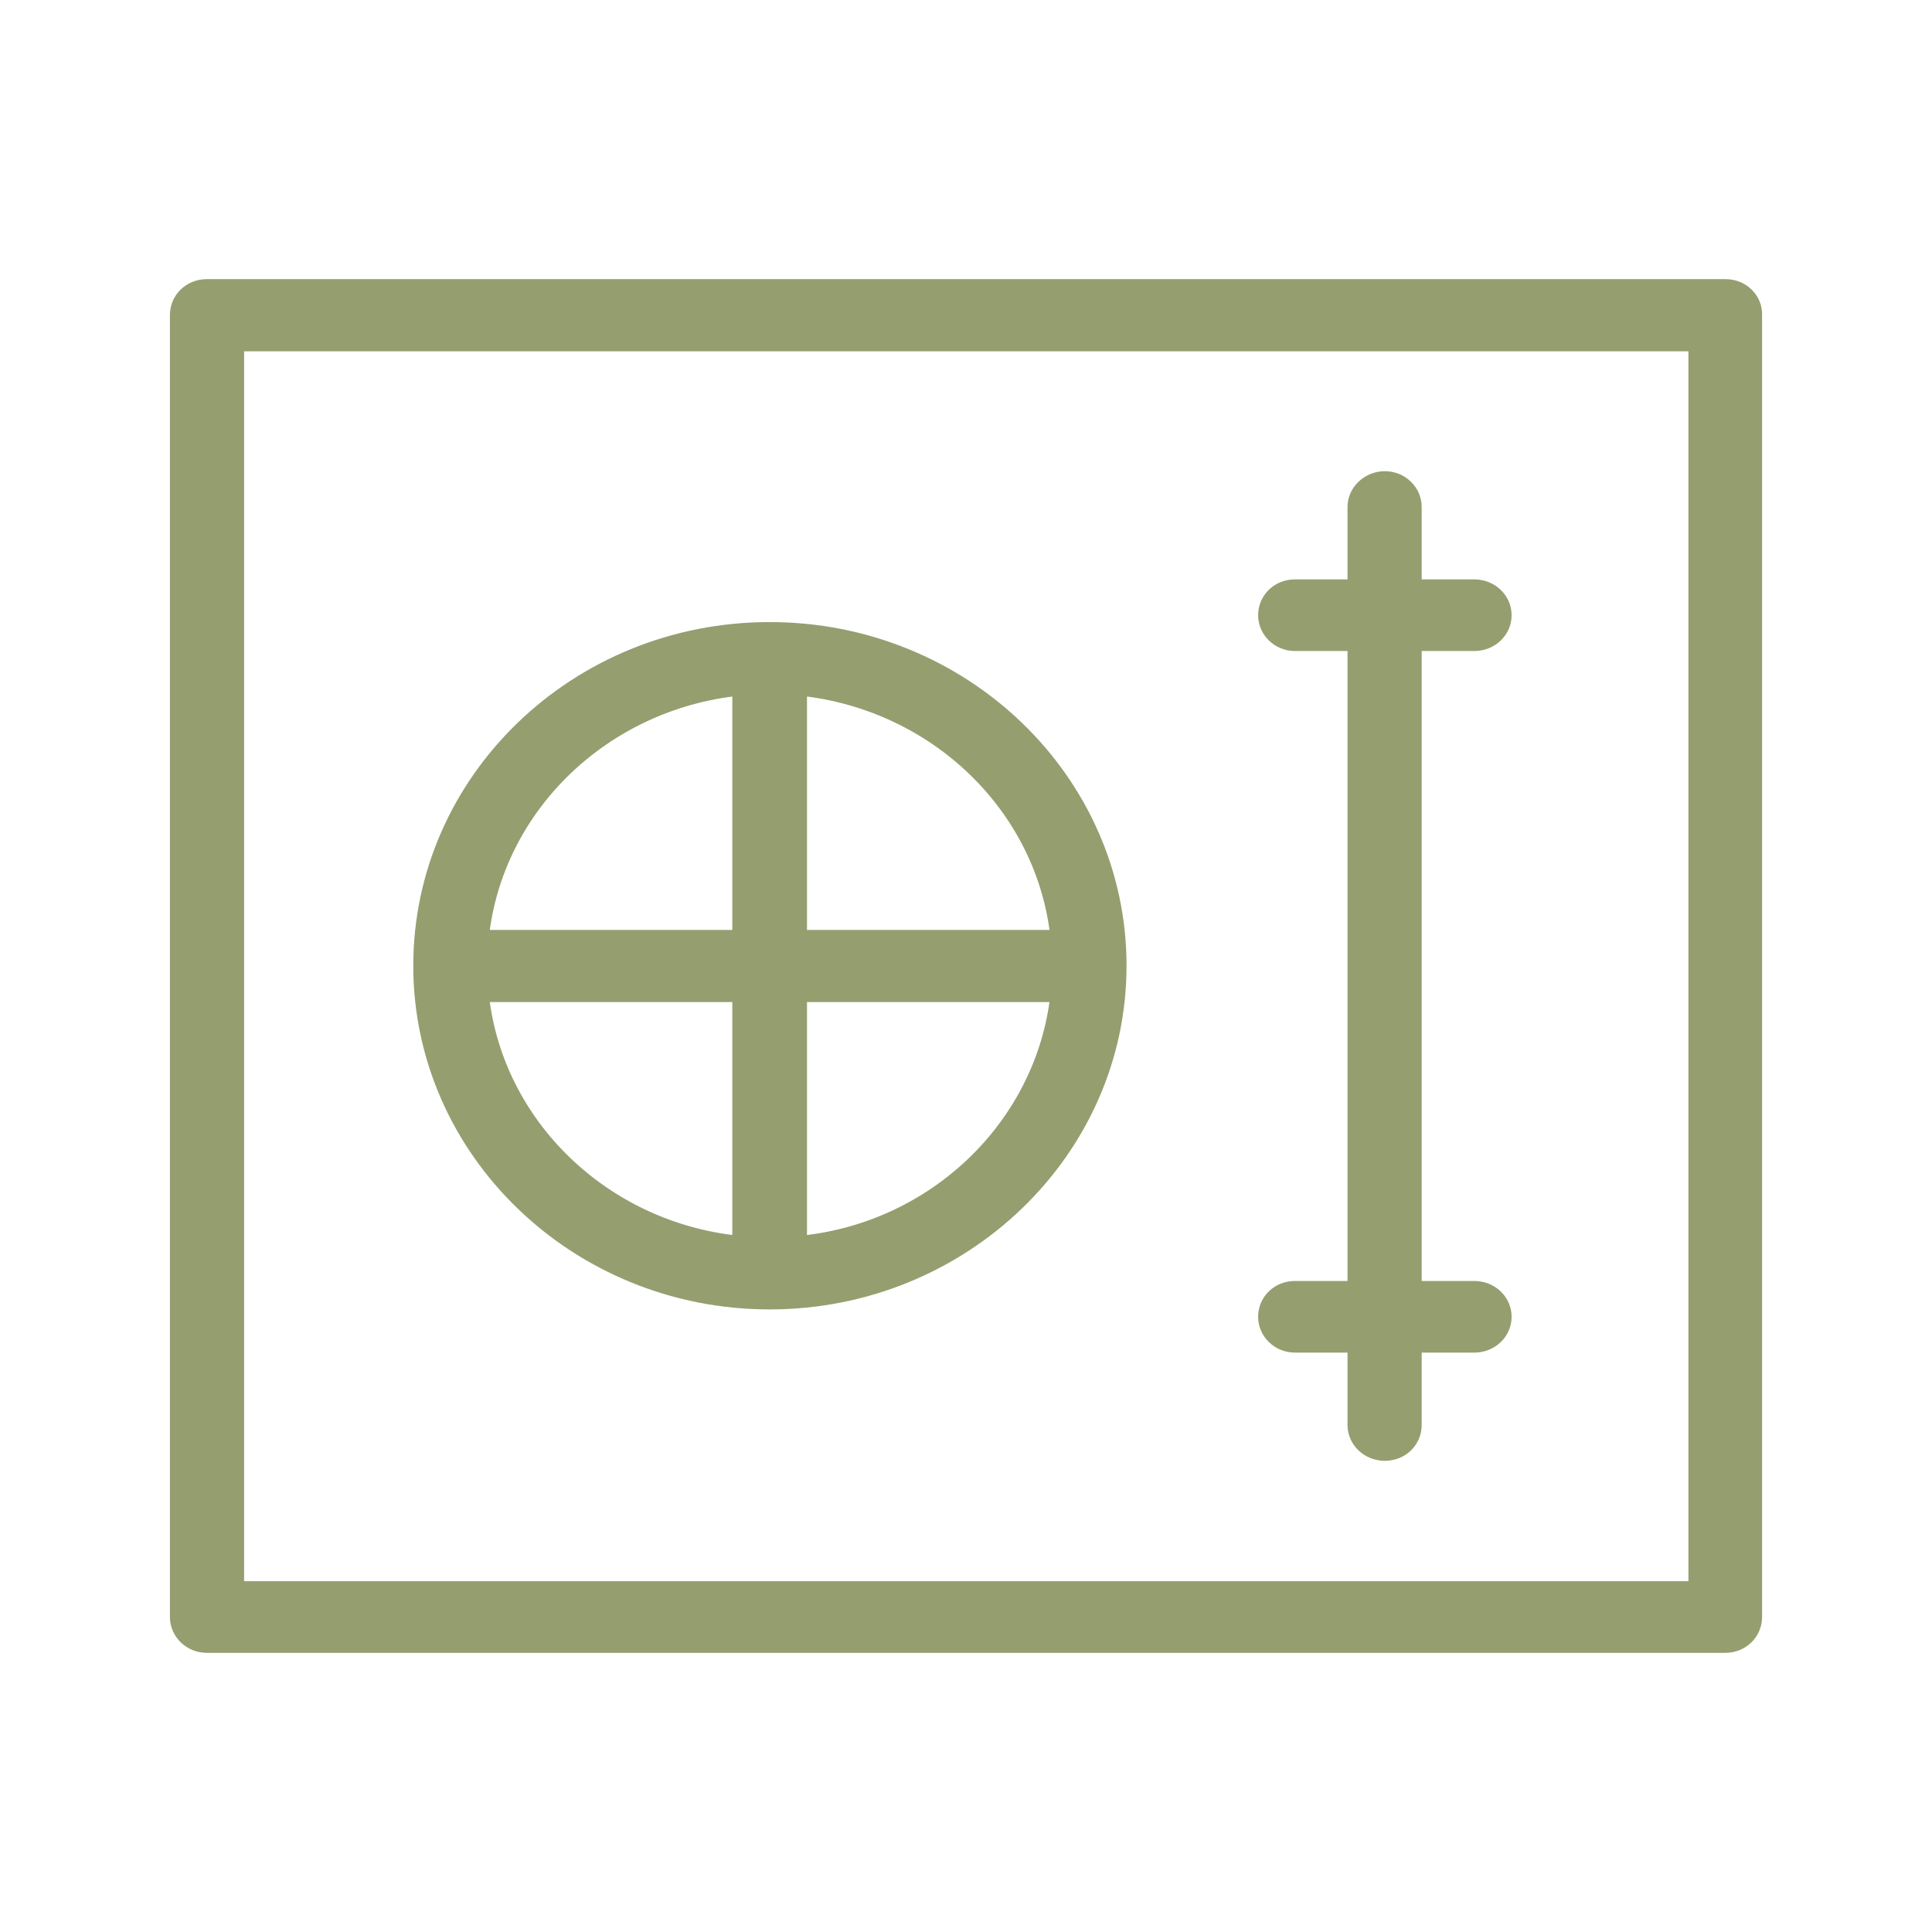
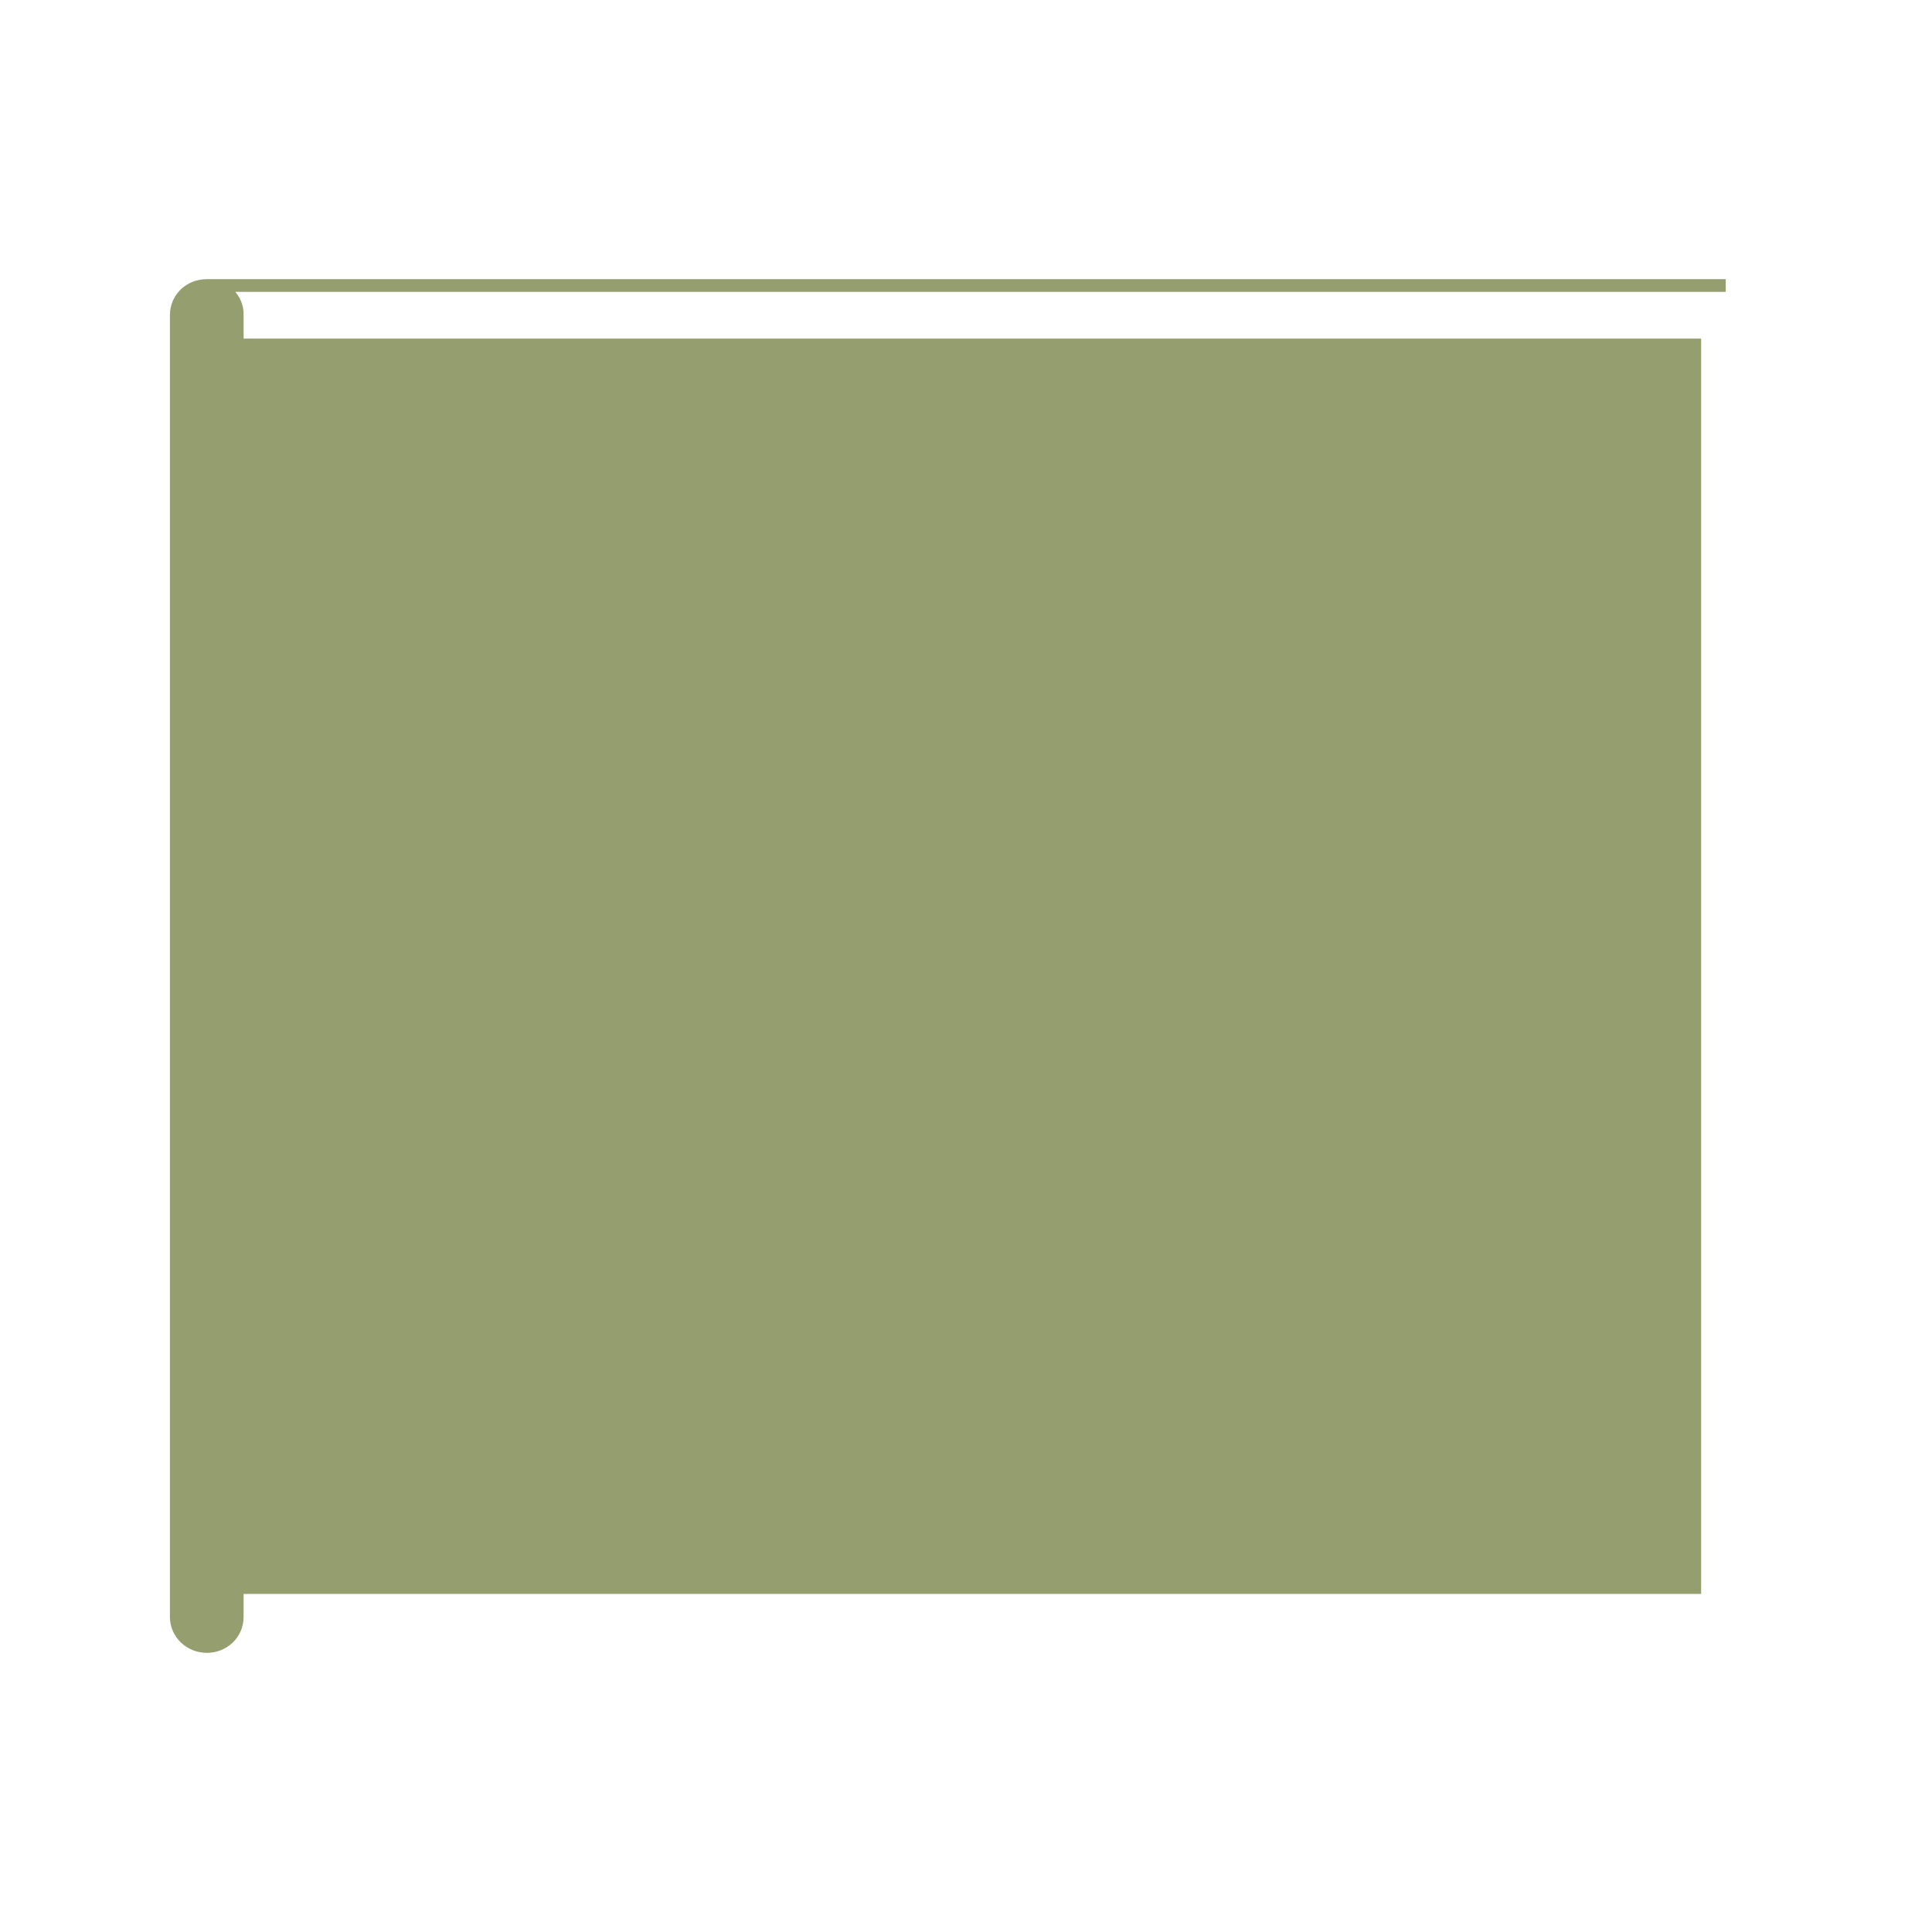
<svg xmlns="http://www.w3.org/2000/svg" id="_Слой_2" data-name="Слой 2" viewBox="0 0 38.03 38.03">
  <defs>
    <style> .cls-1 { fill: none; } .cls-2 { fill: #959e6f; stroke: #959e6f; stroke-miterlimit: 10; stroke-width: .25px; } </style>
  </defs>
  <g id="_Слой_1-2" data-name="Слой 1">
-     <rect class="cls-1" width="38.03" height="38.03" />
    <g>
      <path class="cls-2" d="m25.49,25.34c-.34,0-.6.26-.6.58s.27.58.6.58h1.16v1.55c0,.32.27.58.61.58s.6-.26.6-.58v-1.55h1.16c.34,0,.61-.26.61-.58s-.27-.58-.61-.58h-1.16v-12.65h1.16c.34,0,.61-.26.61-.58s-.27-.58-.61-.58h-1.16v-1.55c0-.32-.27-.58-.6-.58s-.61.26-.61.58v1.55h-1.16c-.34,0-.6.26-.6.58s.27.58.6.58h1.16v12.65h-1.16Z" />
      <path class="cls-2" d="m15.15,25.65c3.8,0,6.9-2.98,6.9-6.64s-3.09-6.64-6.9-6.64-6.89,2.98-6.89,6.64c0,3.66,3.09,6.64,6.89,6.64Zm.61-12.08c2.65.28,4.76,2.31,5.04,4.86h-5.04v-4.86Zm0,6.03h5.04c-.29,2.55-2.4,4.59-5.04,4.85v-4.85Zm-1.22-6.03v4.86h-5.04c.28-2.55,2.39-4.58,5.04-4.86Zm0,6.03v4.85c-2.65-.27-4.76-2.31-5.04-4.85,0,0,5.04,0,5.04,0Z" />
-       <path class="cls-2" d="m33.97,5.62H4.07c-.34,0-.6.26-.6.58v25.63c0,.32.27.58.6.58h29.89c.34,0,.6-.26.6-.58V6.2c.01-.32-.26-.58-.59-.58ZM4.68,31.25V6.79h28.68v24.46H4.68Z" />
+       <path class="cls-2" d="m33.97,5.62H4.07c-.34,0-.6.26-.6.58v25.63c0,.32.27.58.6.58c.34,0,.6-.26.6-.58V6.2c.01-.32-.26-.58-.59-.58ZM4.68,31.25V6.79h28.68v24.46H4.68Z" />
    </g>
  </g>
</svg>